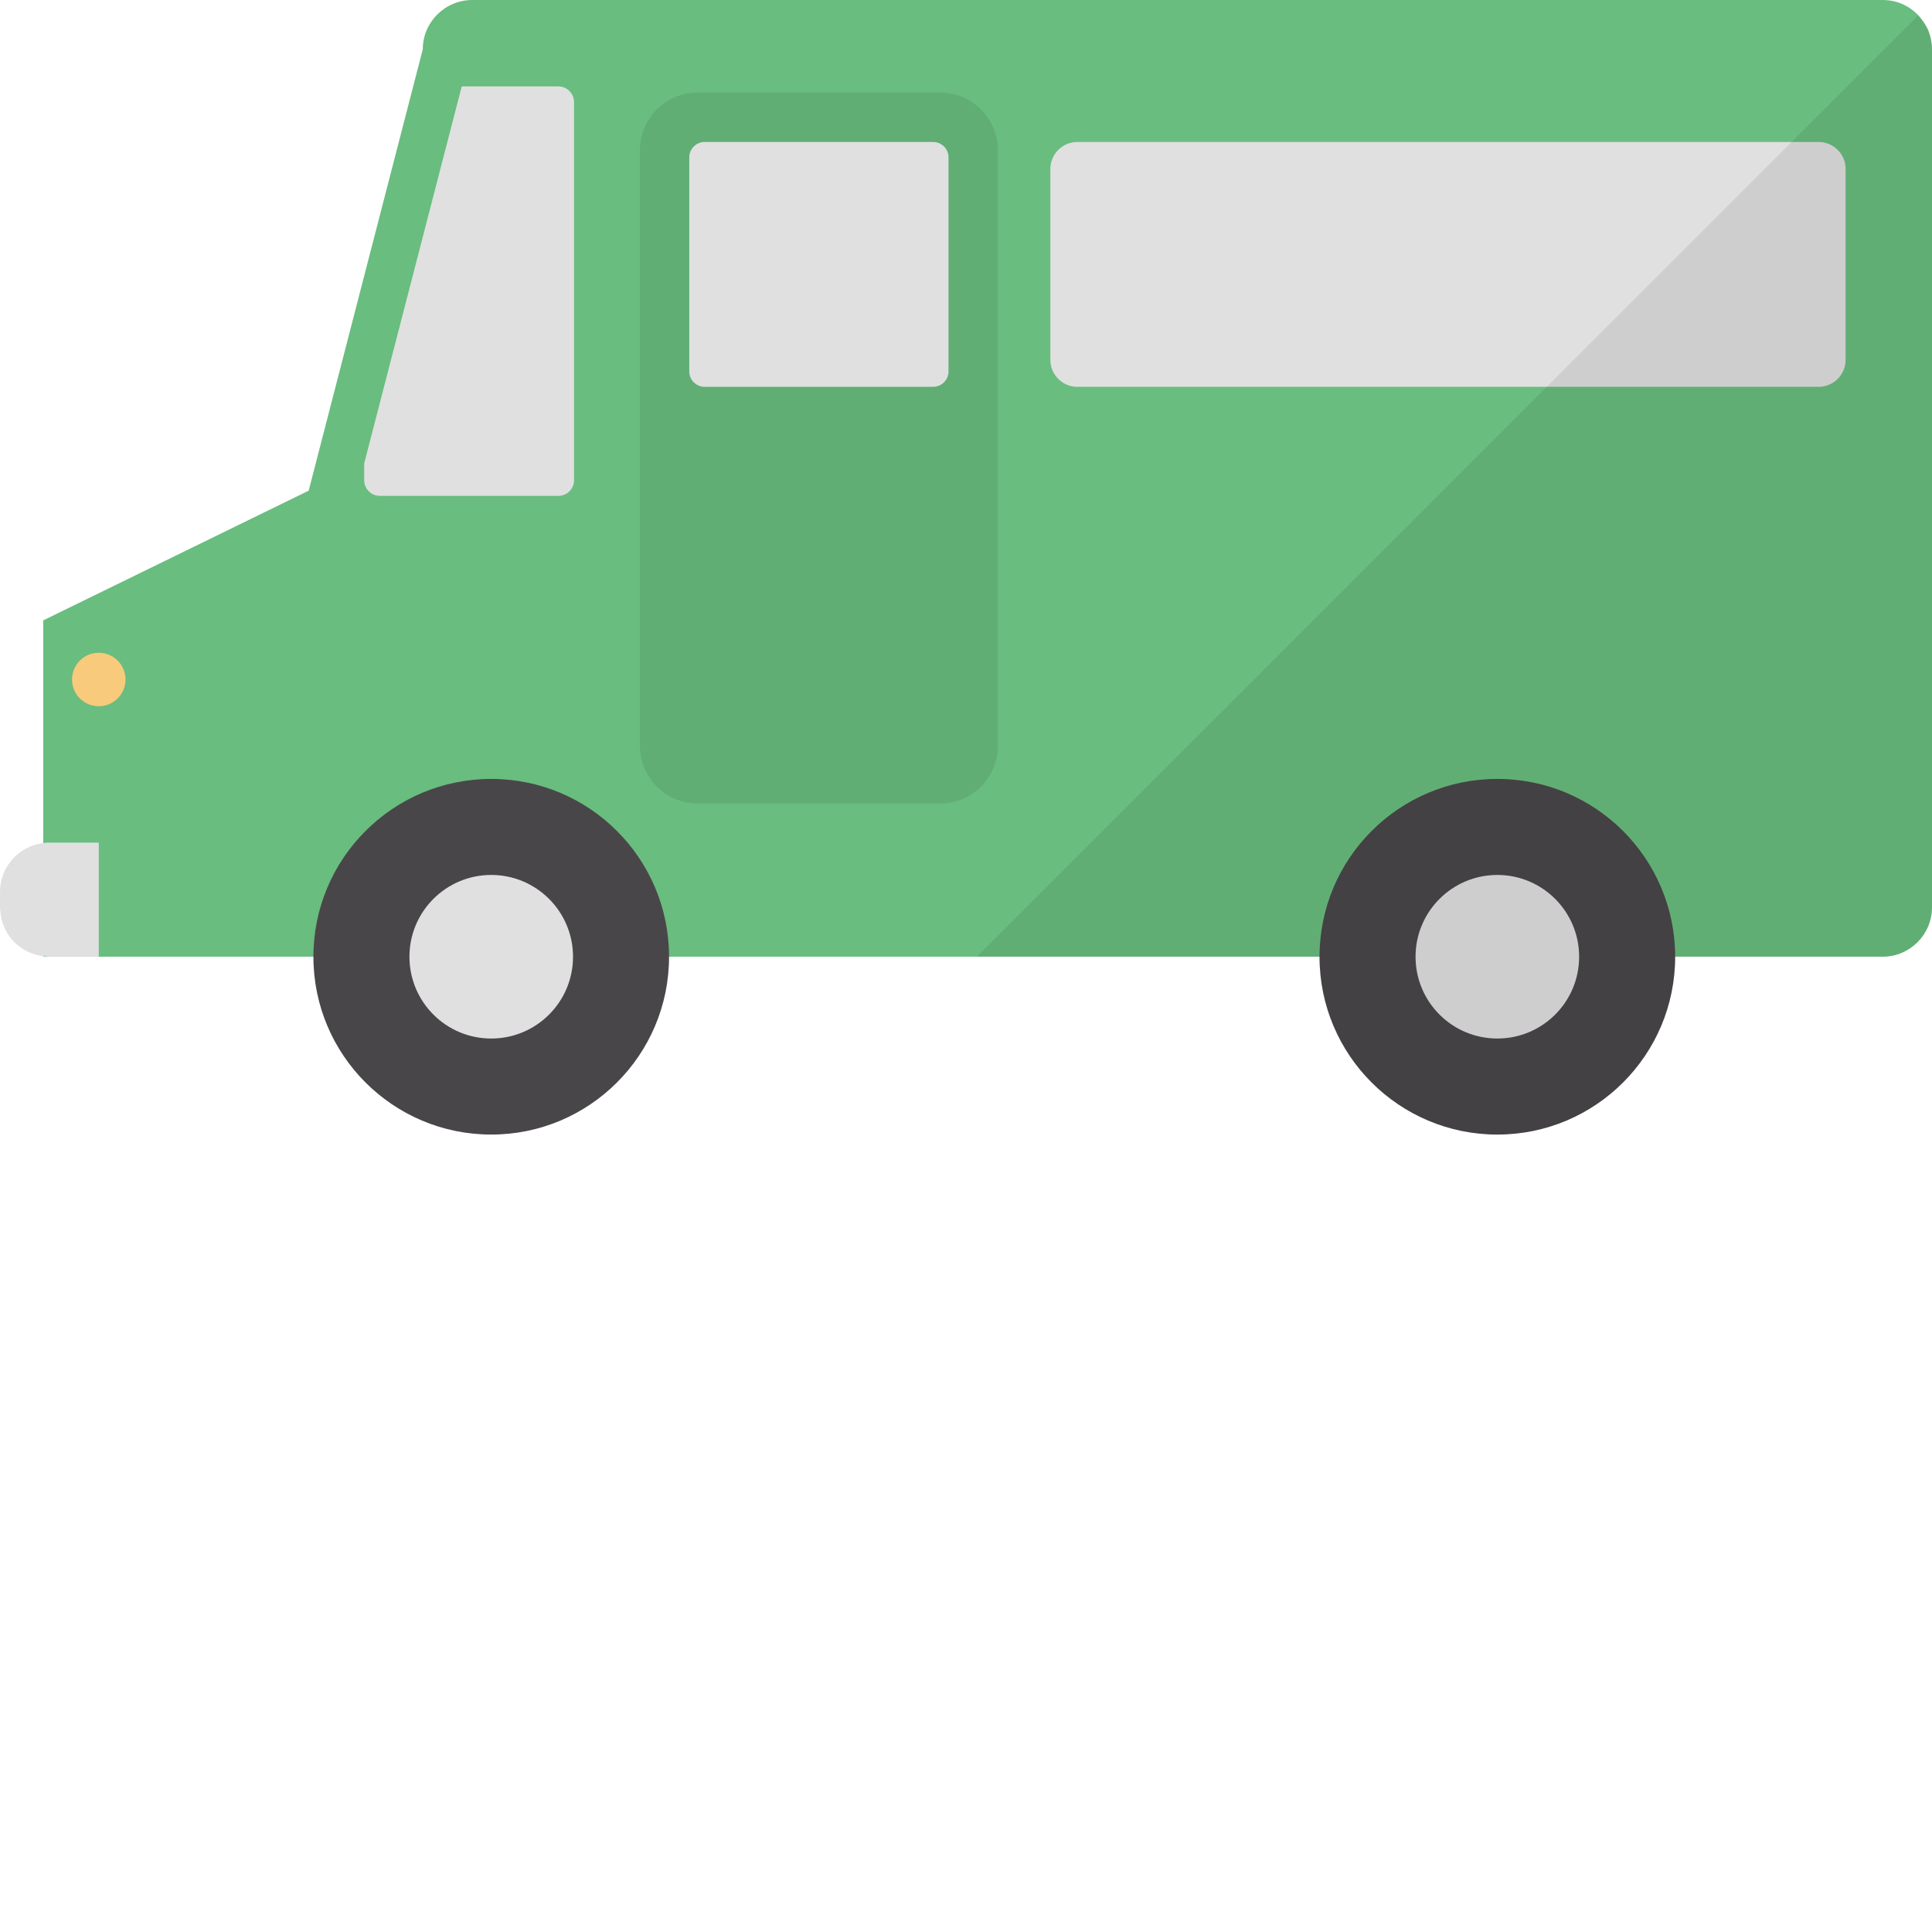
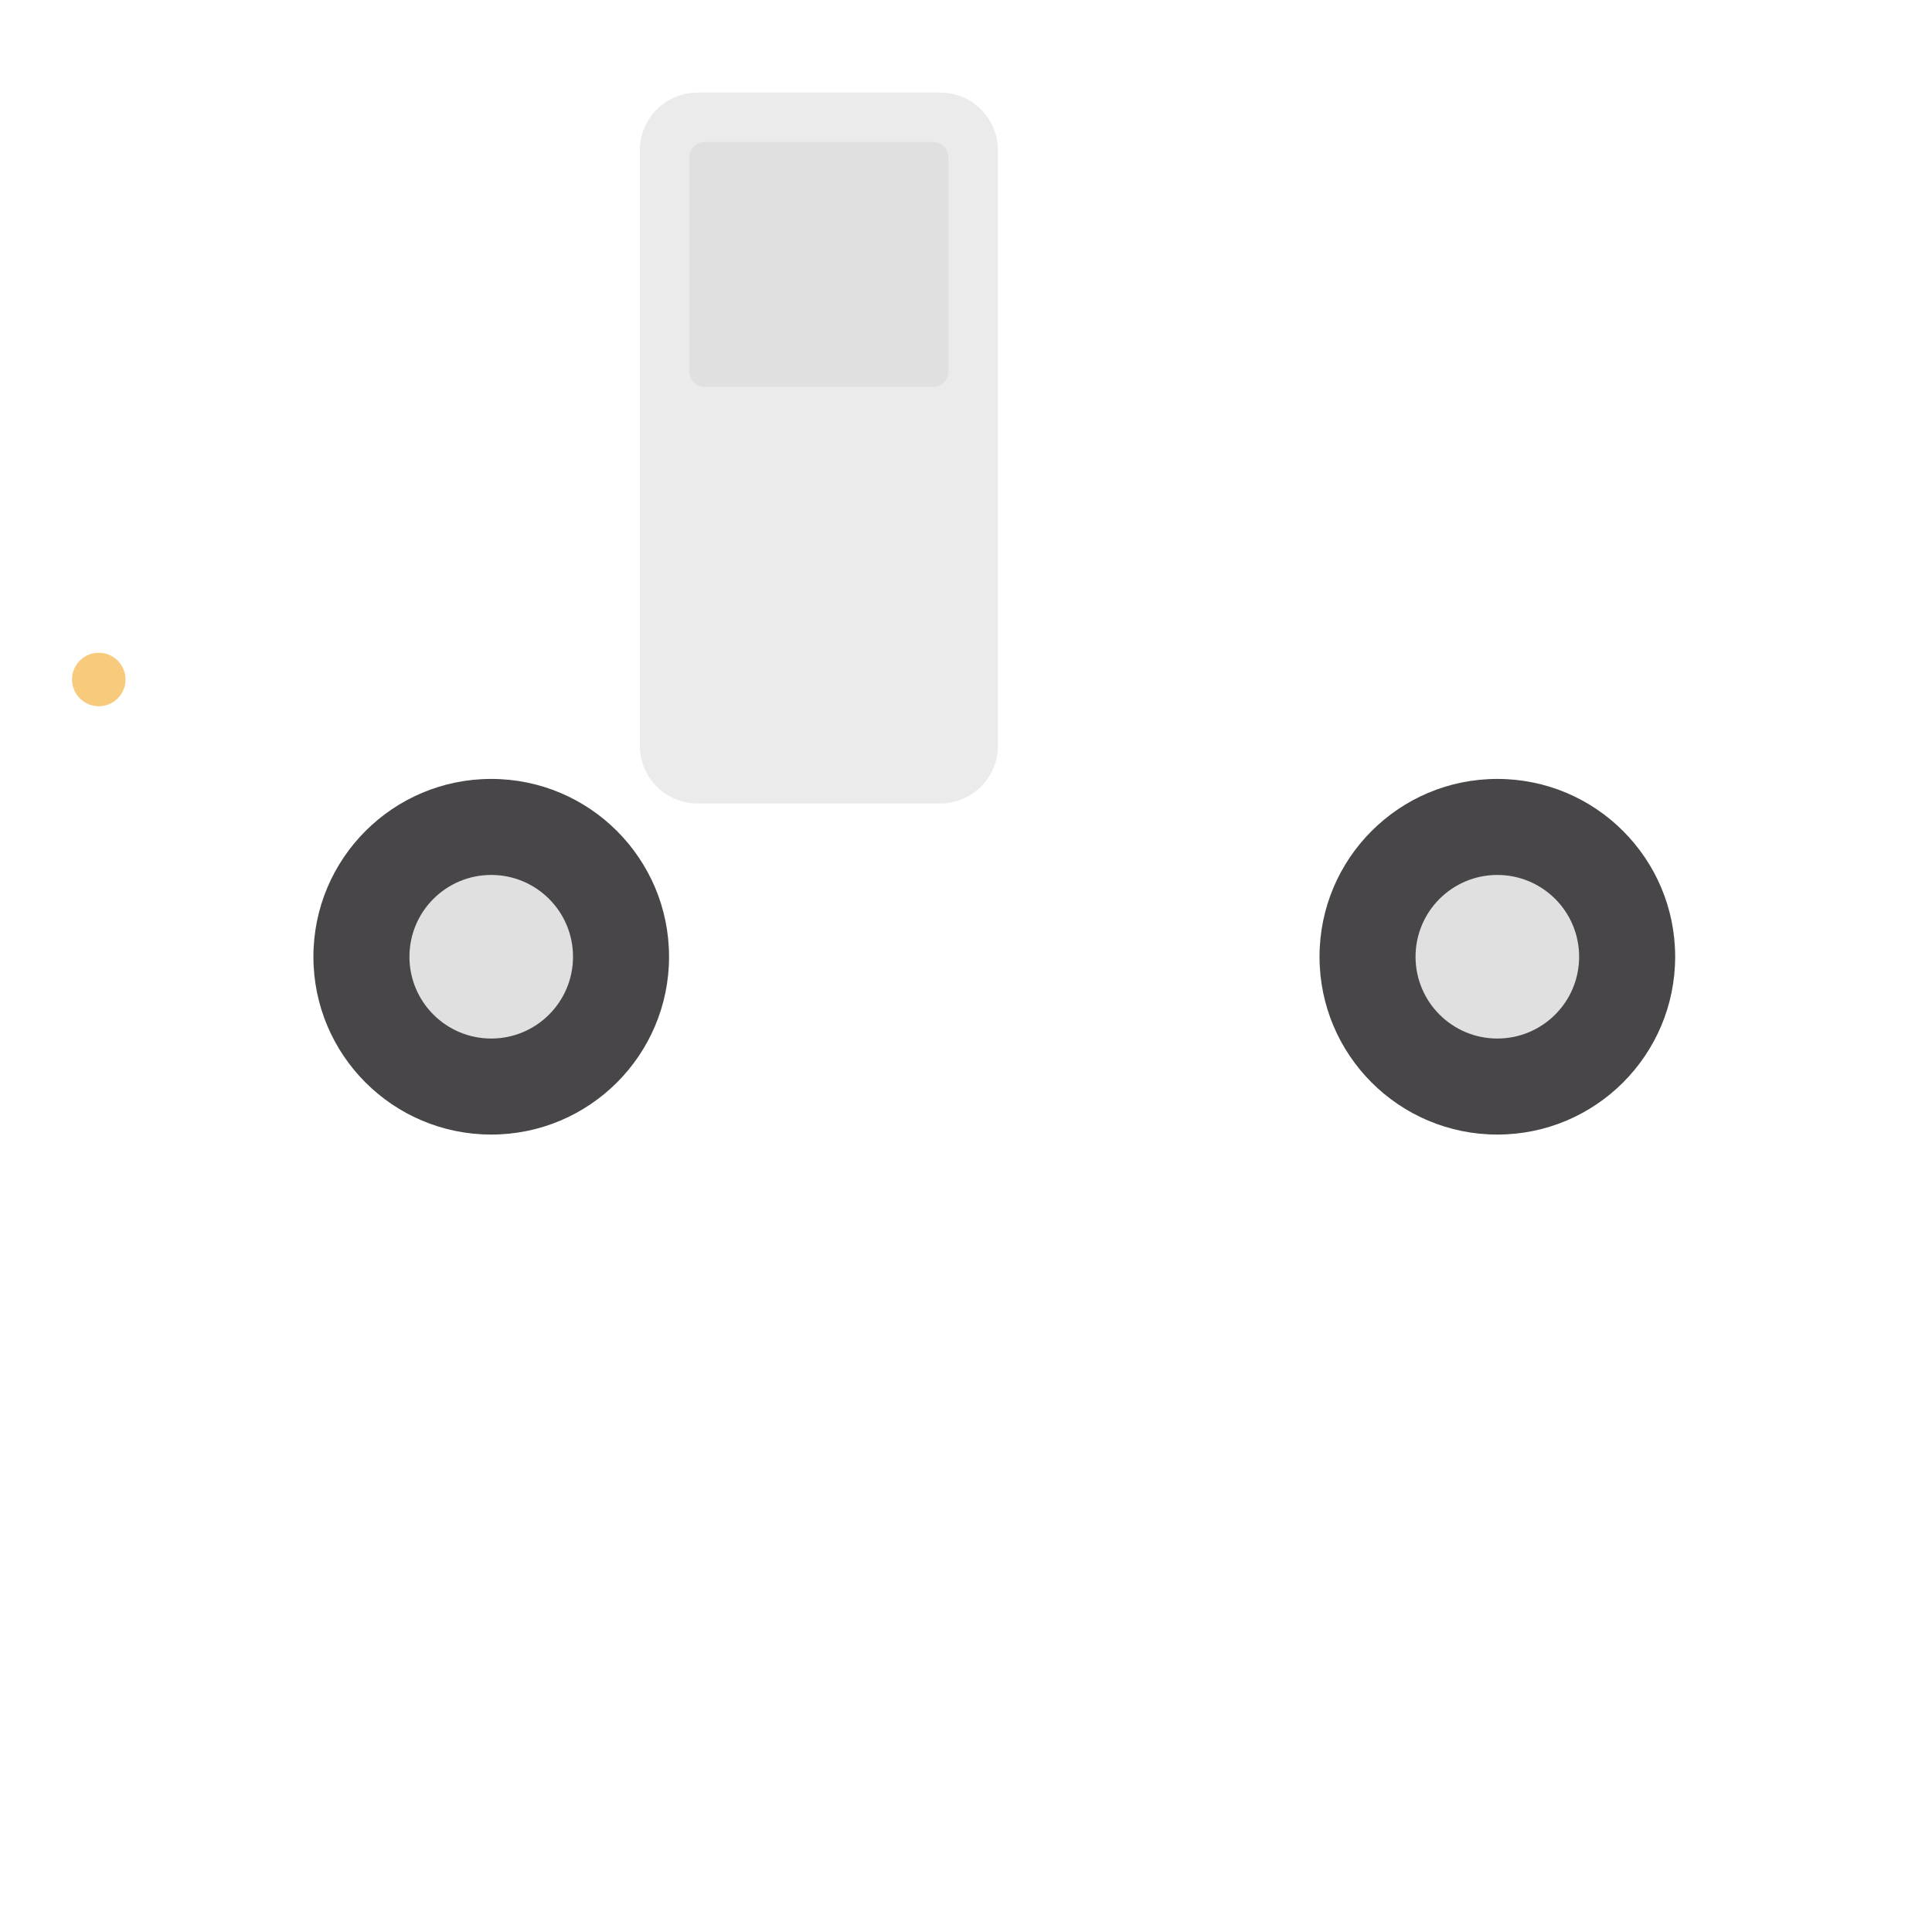
<svg xmlns="http://www.w3.org/2000/svg" height="800px" width="800px" version="1.1" id="_x35_" viewBox="0 0 512 512" xml:space="preserve">
  <g>
    <g>
-       <path style="fill:#69BD7F;" d="M512,13.054V240.48c0,7.181-5.874,13.054-13.054,13.054H11.458v-89.129l70.345-34.375    l30.242-116.976C112.045,5.875,117.92,0,125.172,0h373.774c3.699,0,7.035,1.523,9.428,4.062c1.088,1.232,2.031,2.537,2.683,4.06    C511.637,9.646,512,11.314,512,13.054z" />
      <circle style="fill:#494649;" cx="130.181" cy="253.546" r="47.124" />
      <circle style="fill:#E0E0E0;" cx="130.181" cy="253.546" r="21.676" />
      <circle style="fill:#494649;" cx="396.811" cy="253.546" r="47.124" />
      <circle style="fill:#E0E0E0;" cx="396.811" cy="253.546" r="21.676" />
-       <path style="fill:#E0E0E0;" d="M481.967,102.511H285.485c-3.921,0-7.129-3.208-7.129-7.129V44.755c0-3.921,3.208-7.13,7.129-7.13    h196.483c3.921,0,7.129,3.208,7.129,7.13v50.627C489.097,99.302,485.889,102.511,481.967,102.511z" />
      <path style="opacity:0.08;fill:#040000;" d="M169.576,197.656V39.807c0-8.432,6.836-15.268,15.268-15.268h64.339    c8.432,0,15.268,6.836,15.268,15.268v157.85c0,8.432-6.836,15.268-15.268,15.268h-64.339    C176.411,212.924,169.576,206.088,169.576,197.656z" />
      <path style="fill:#E0E0E0;" d="M247.295,102.511h-60.561c-2.239,0-4.071-1.832-4.071-4.071V41.696    c0-2.239,1.832-4.071,4.071-4.071h60.561c2.239,0,4.071,1.832,4.071,4.071V98.44C251.365,100.679,249.533,102.511,247.295,102.511    z" />
-       <path style="fill:#E0E0E0;" d="M147.987,22.903h-25.624l-25.851,99.91v4.454c0,2.278,1.864,4.142,4.142,4.142h47.333    c2.278,0,4.141-1.864,4.141-4.142V27.045C152.128,24.767,150.265,22.903,147.987,22.903z" />
-       <path style="fill:#E0E0E0;" d="M26.18,223.293v30.241H13.054c-0.217,0-0.508,0-0.725-0.073c-0.29,0-0.58,0-0.87-0.073    c-6.237-0.724-11.096-5.873-11.386-12.183C0,240.988,0,240.698,0,240.48v-4.132c0-6.601,5.004-12.185,11.458-12.909    c0.508-0.145,1.015-0.145,1.595-0.145H26.18z" />
      <circle style="fill:#F8CA7B;" cx="26.174" cy="180.074" r="7.088" />
    </g>
-     <path style="opacity:0.08;fill:#050101;" d="M258.886,253.546h90.801c0,26.025,21.098,47.125,47.124,47.125   c26.026,0,47.124-21.1,47.124-47.125h54.977c7.197,0,13.086-5.889,13.086-13.086V13.088c0-3.488-1.402-6.652-3.648-9.005   L258.886,253.546z" />
  </g>
</svg>